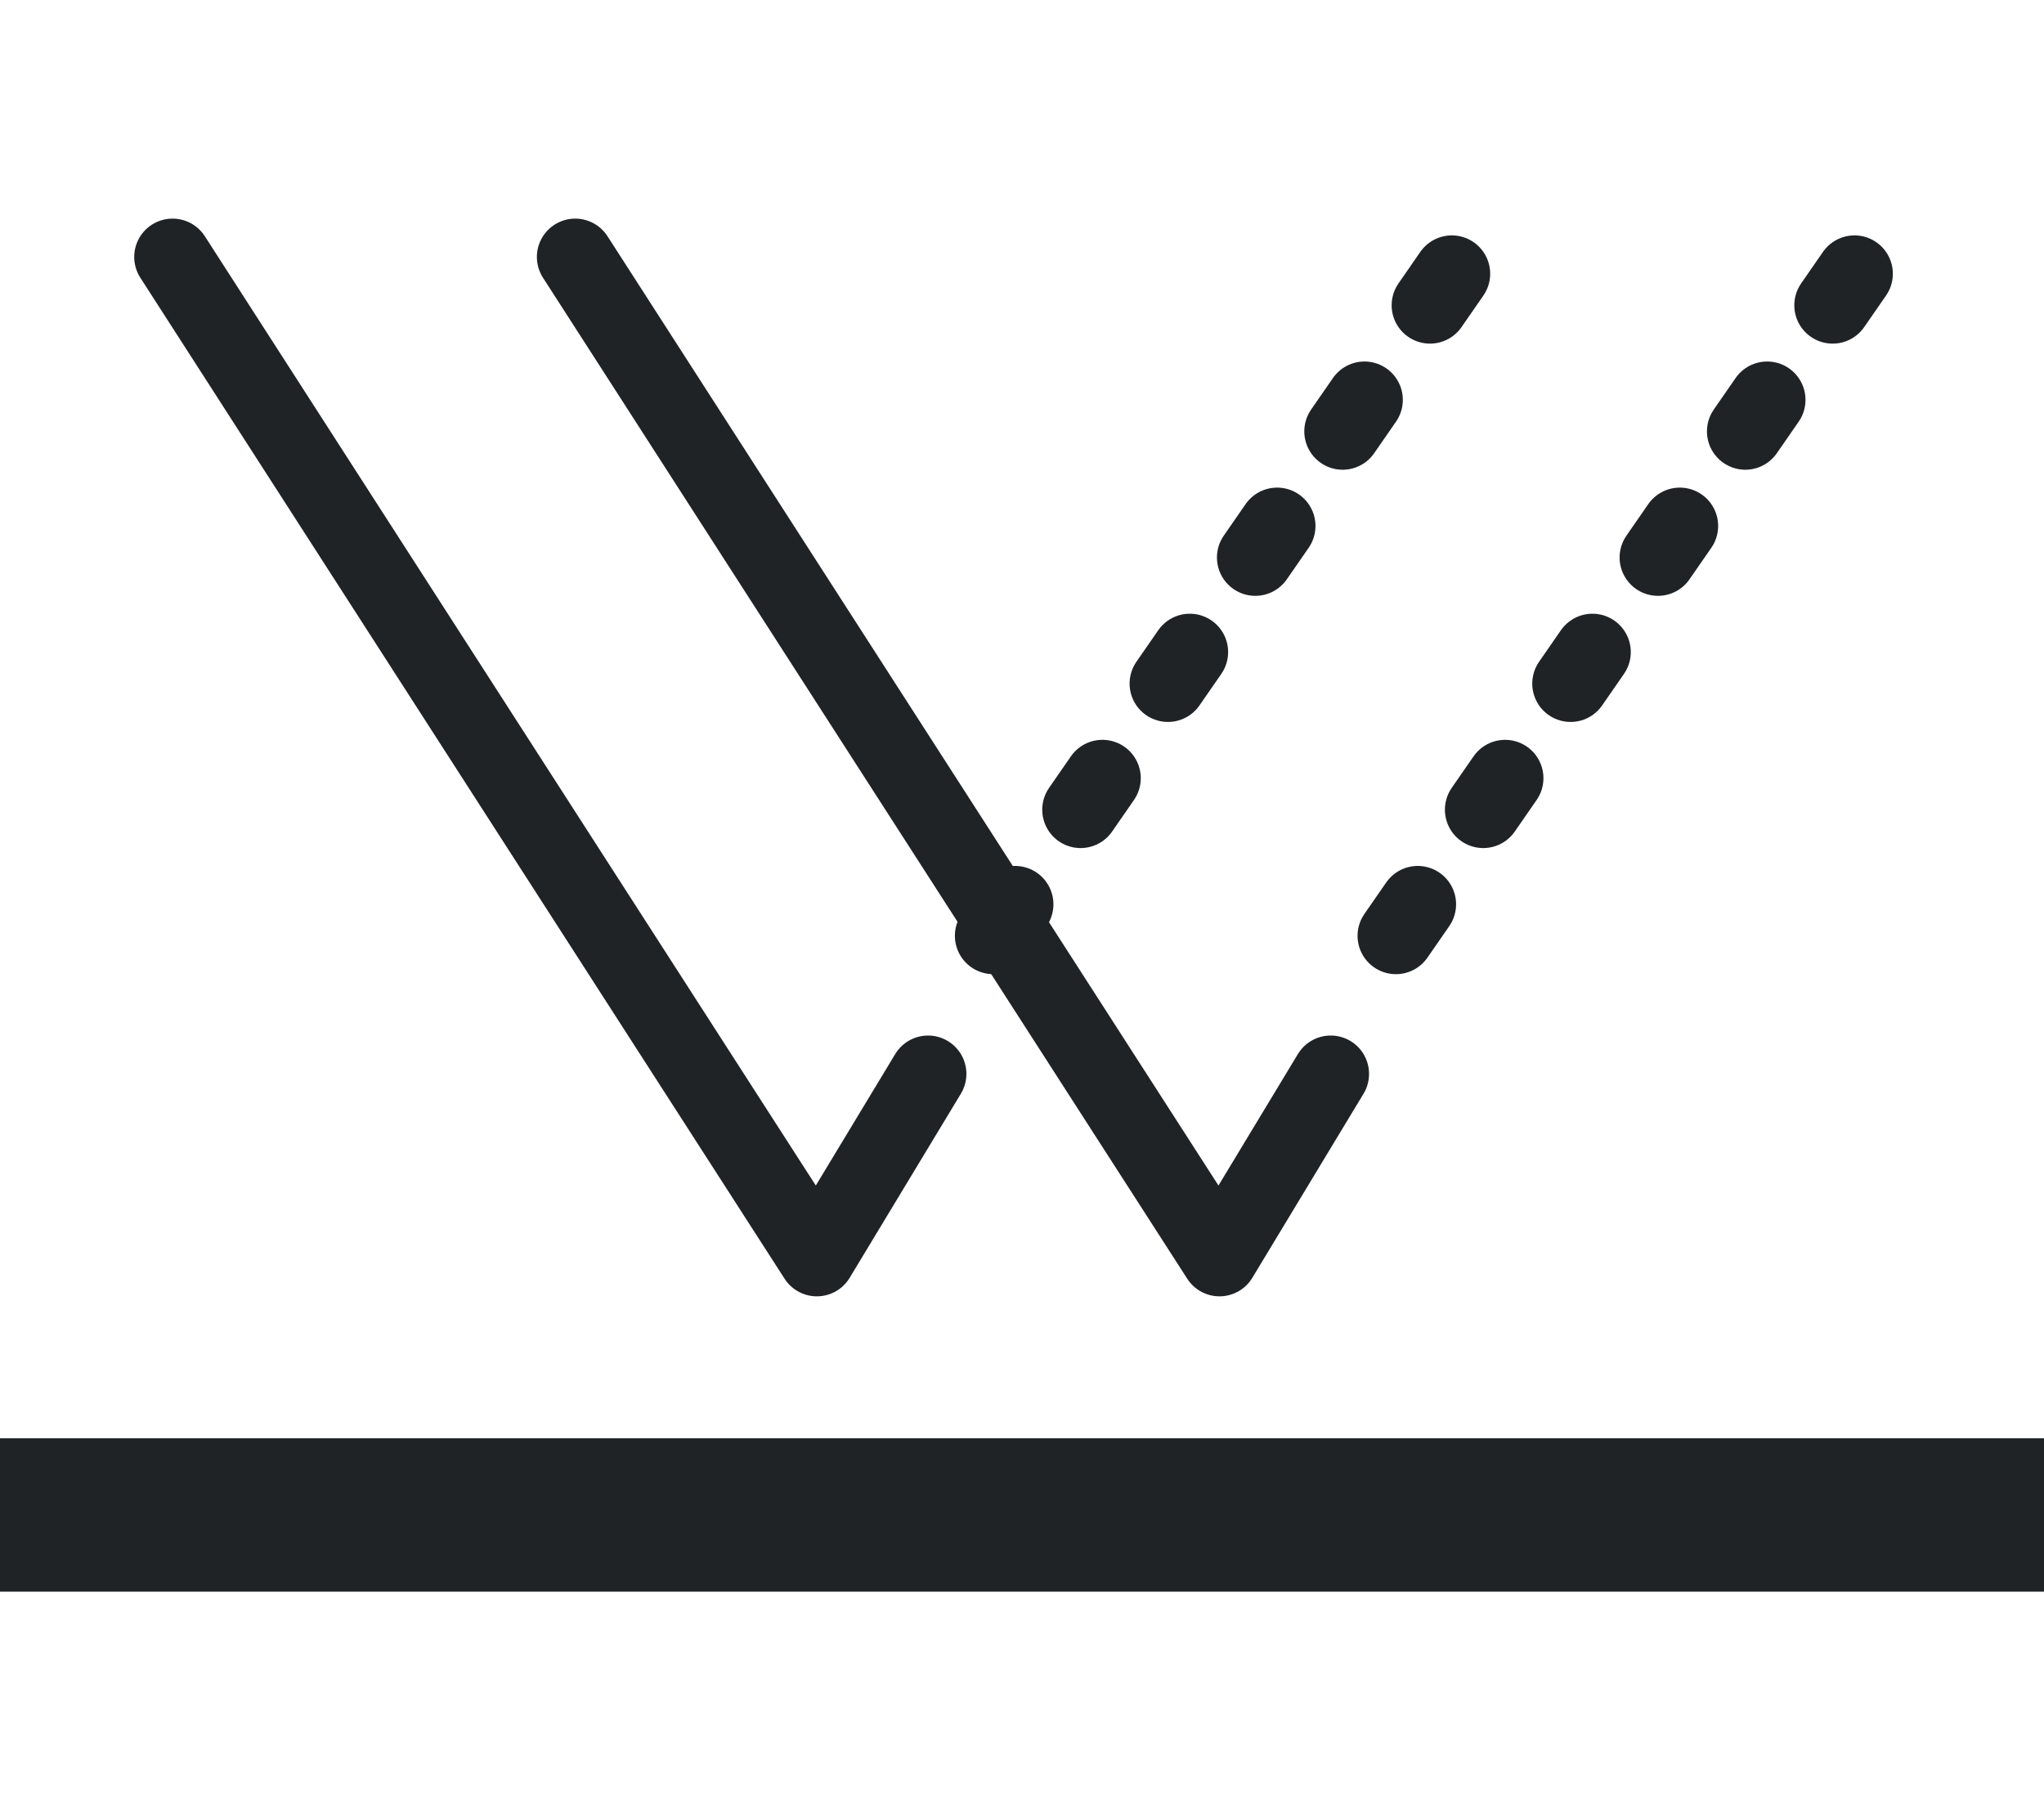
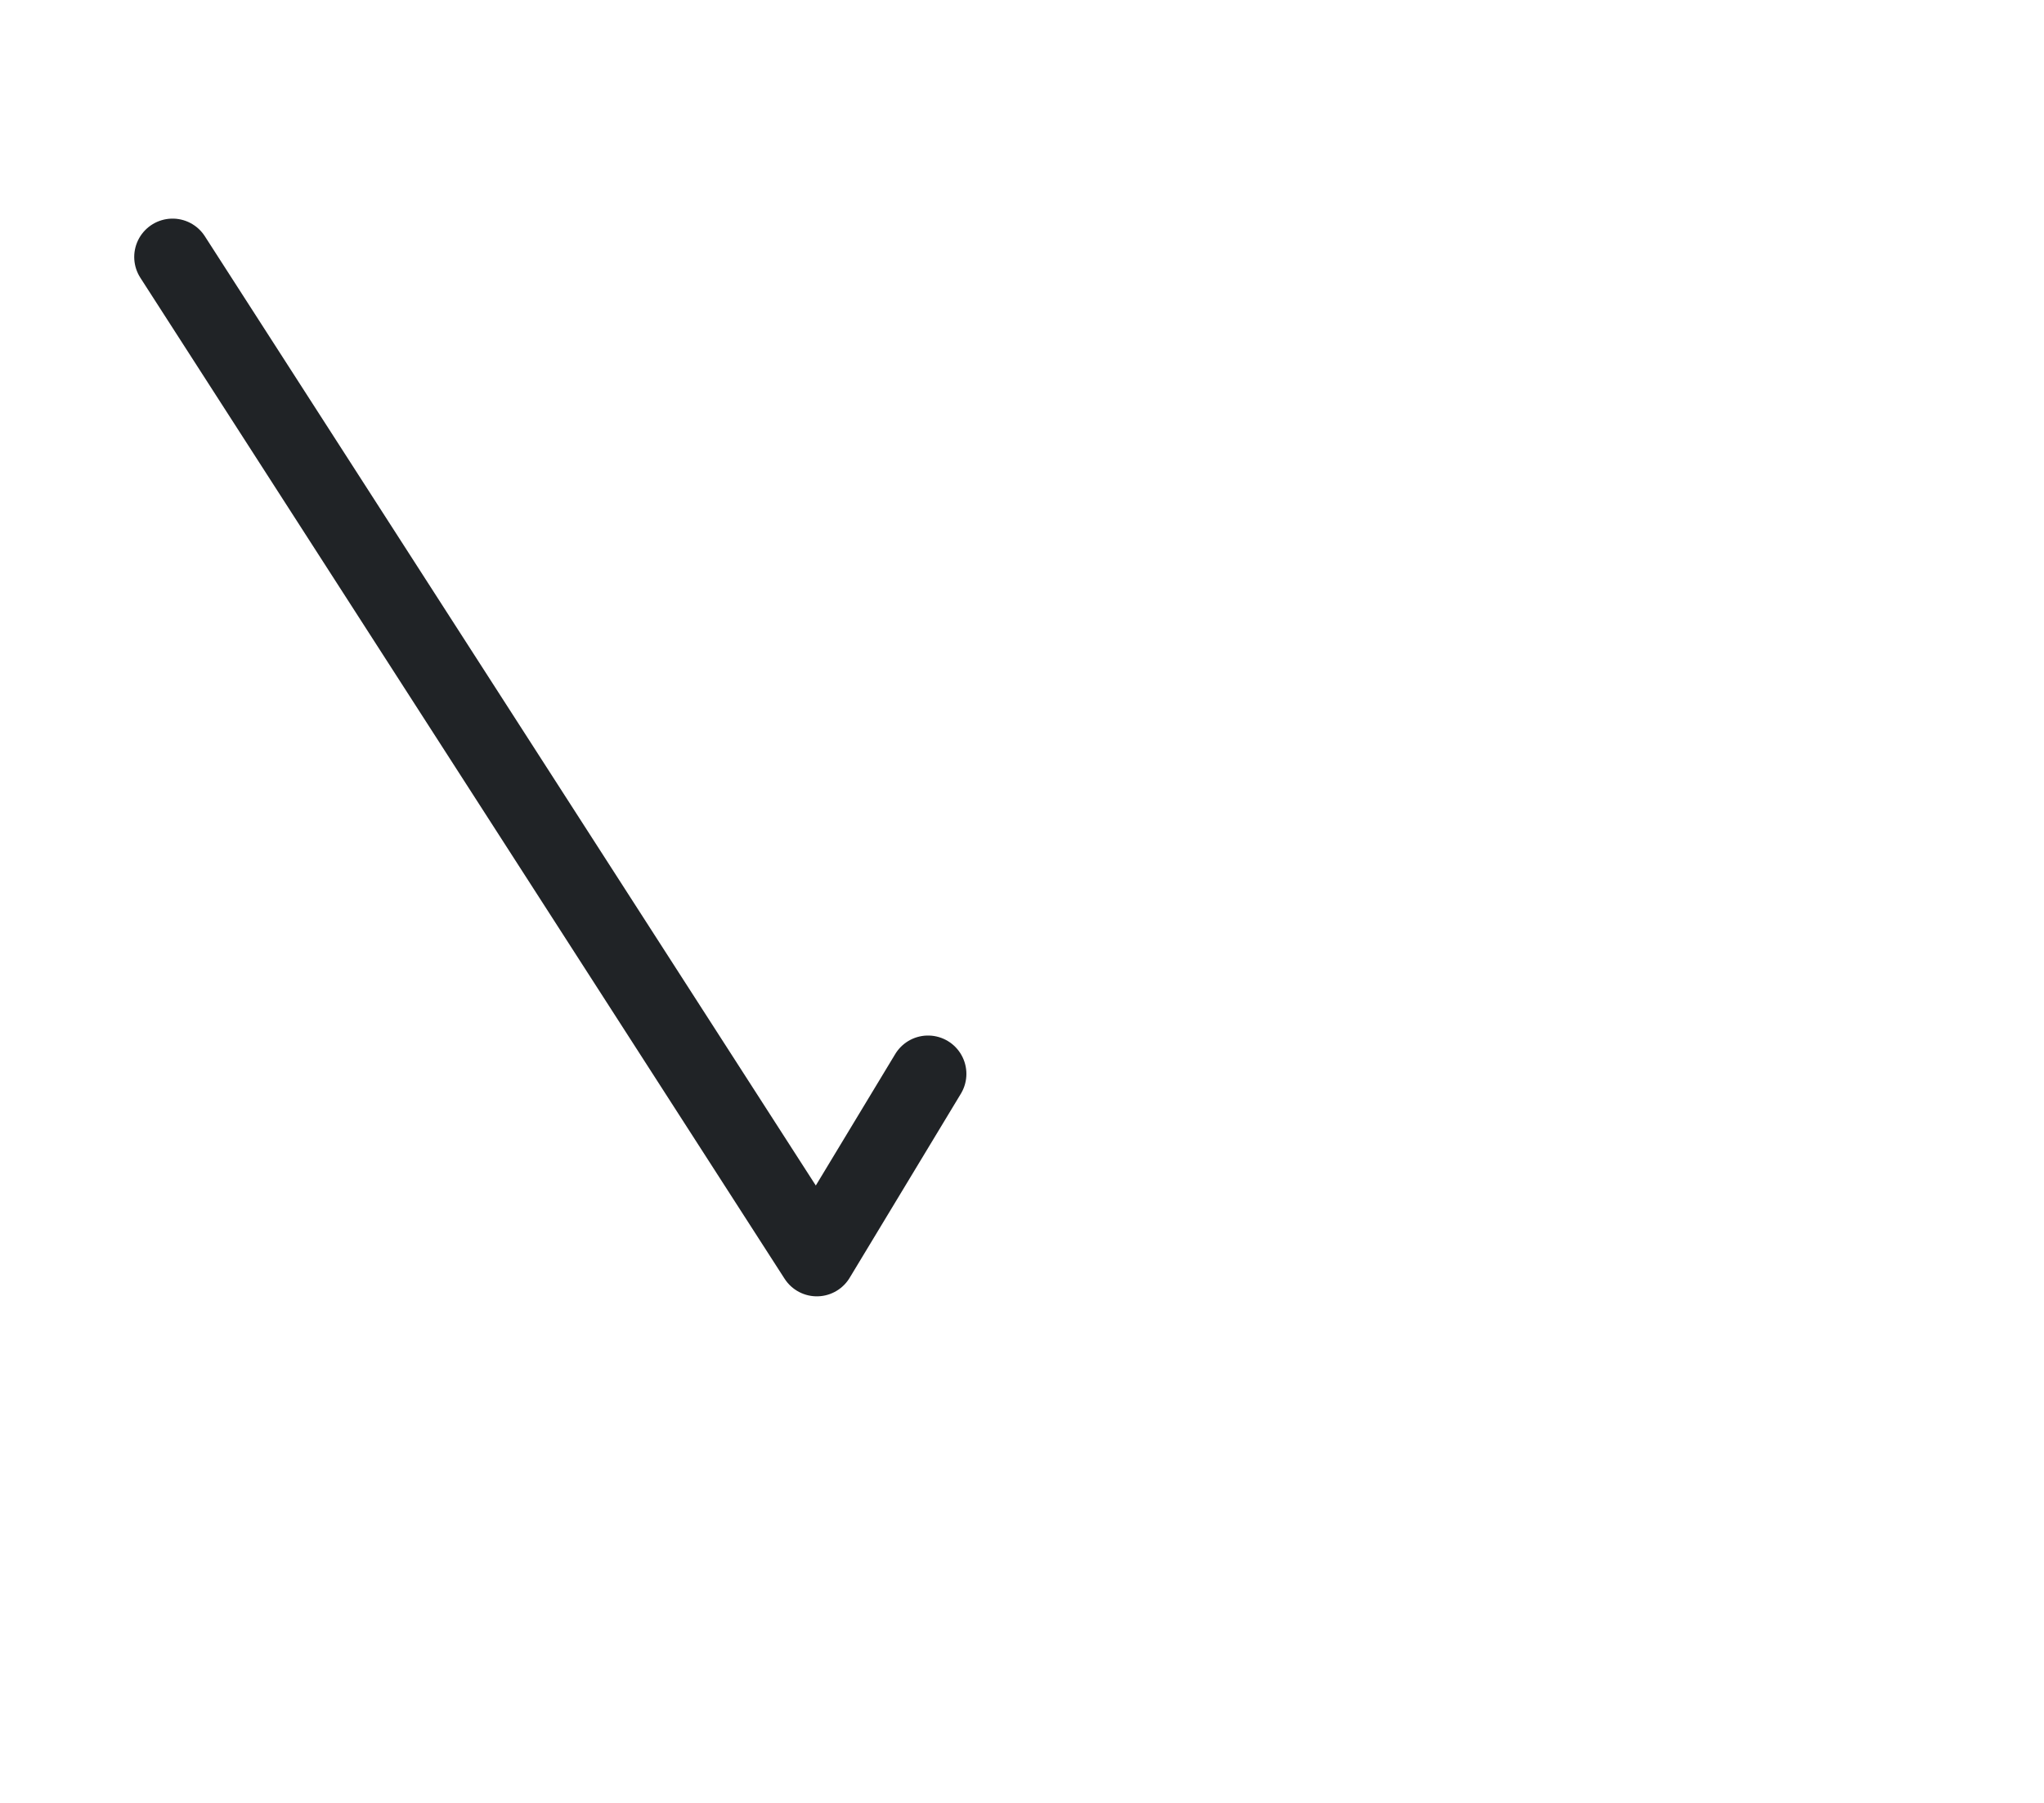
<svg xmlns="http://www.w3.org/2000/svg" version="1.1" id="레이어_1" x="0px" y="0px" viewBox="0 0 53.3 47" style="enable-background:new 0 0 53.3 47;" xml:space="preserve">
  <style type="text/css">
	.st0{fill:none;stroke:#202326;stroke-width:2;stroke-linecap:round;stroke-linejoin:round;stroke-miterlimit:10;}
	
		.st1{fill:none;stroke:#202326;stroke-width:2;stroke-linecap:round;stroke-linejoin:round;stroke-miterlimit:10;stroke-dasharray:1,3;}
	.st2{fill:none;stroke:#202326;stroke-width:4;stroke-miterlimit:10;}
</style>
  <polyline class="st0" points="4.5,6.7 21.3,32.8 24.2,28 " />
-   <line class="st1" x1="25.9" y1="24.4" x2="38.3" y2="6.5" />
-   <polyline class="st0" points="15,6.7 31.8,32.8 34.7,28 " />
-   <line class="st1" x1="36.4" y1="24.4" x2="48.8" y2="6.5" />
-   <line class="st2" x1="0" y1="39.5" x2="53.3" y2="39.5" />
</svg>